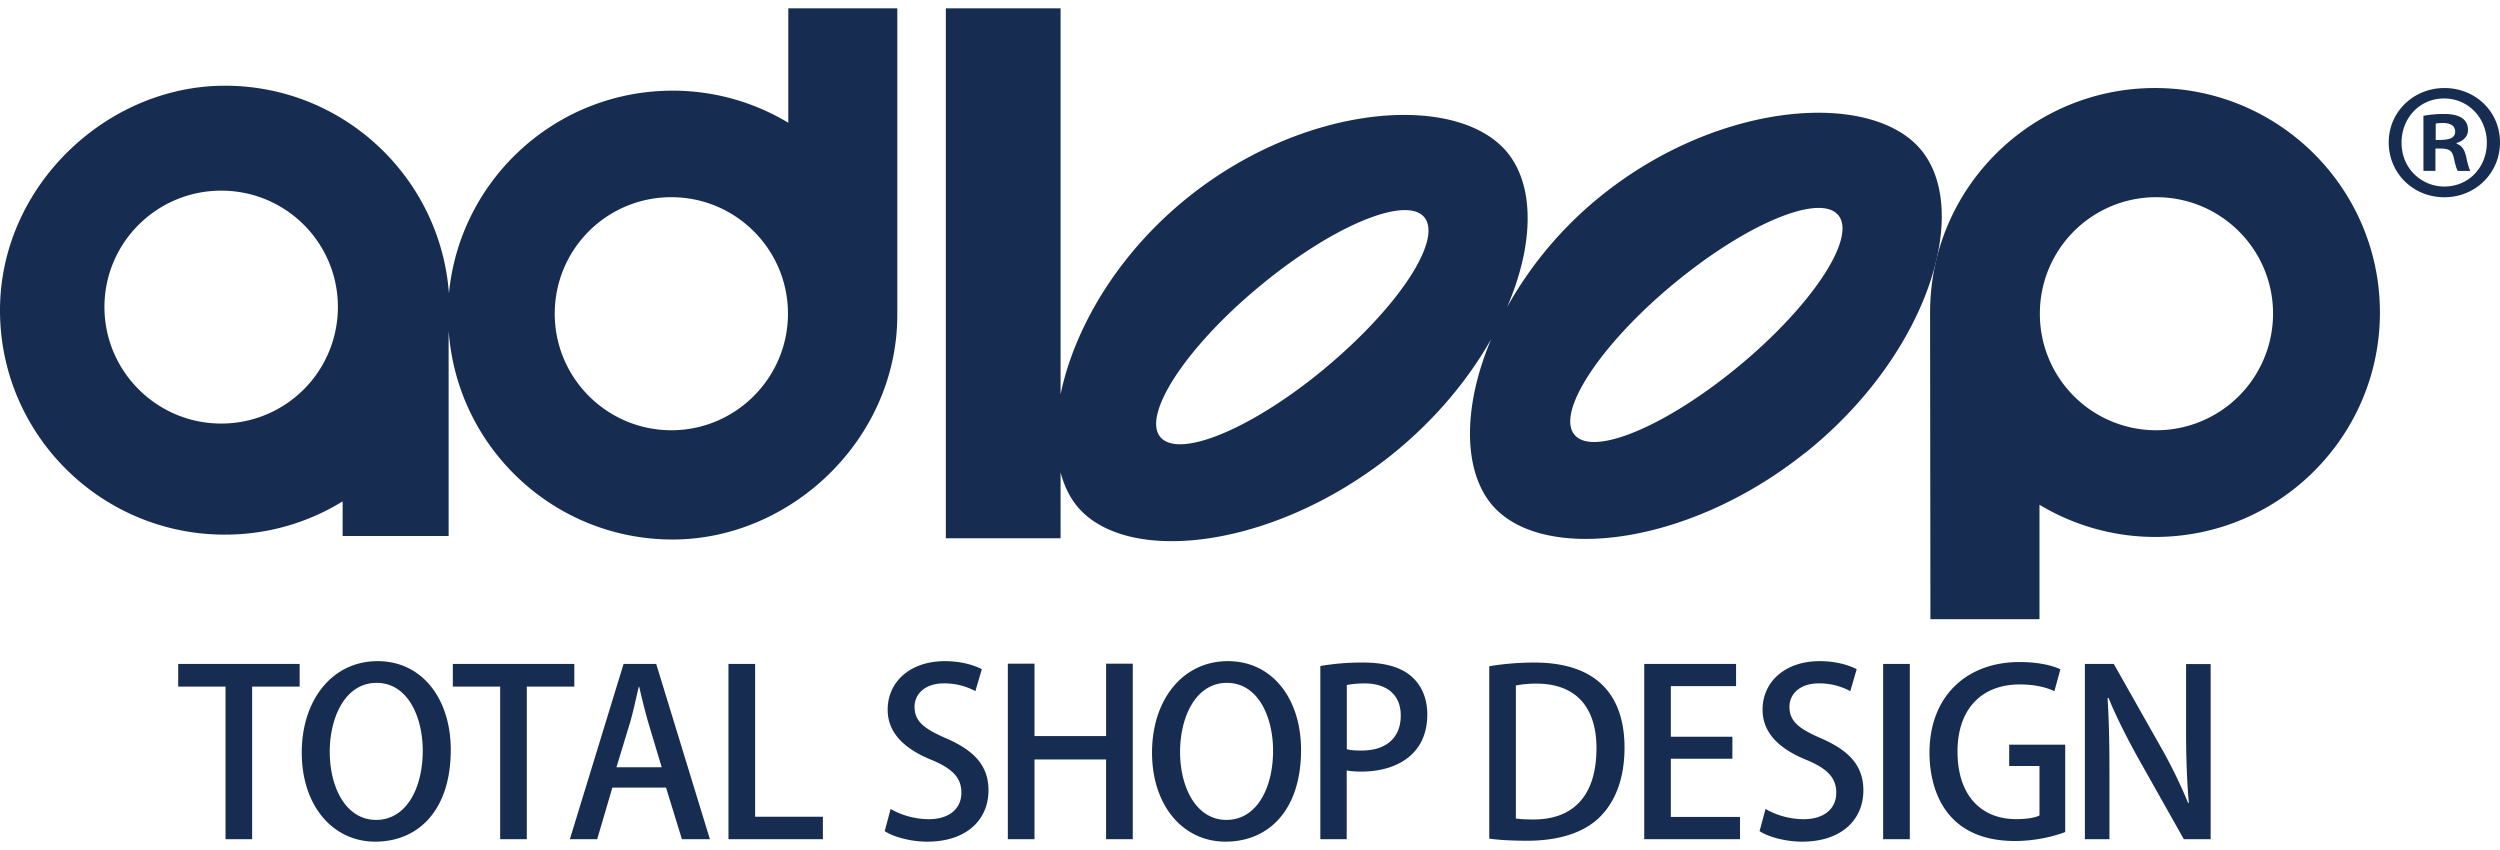
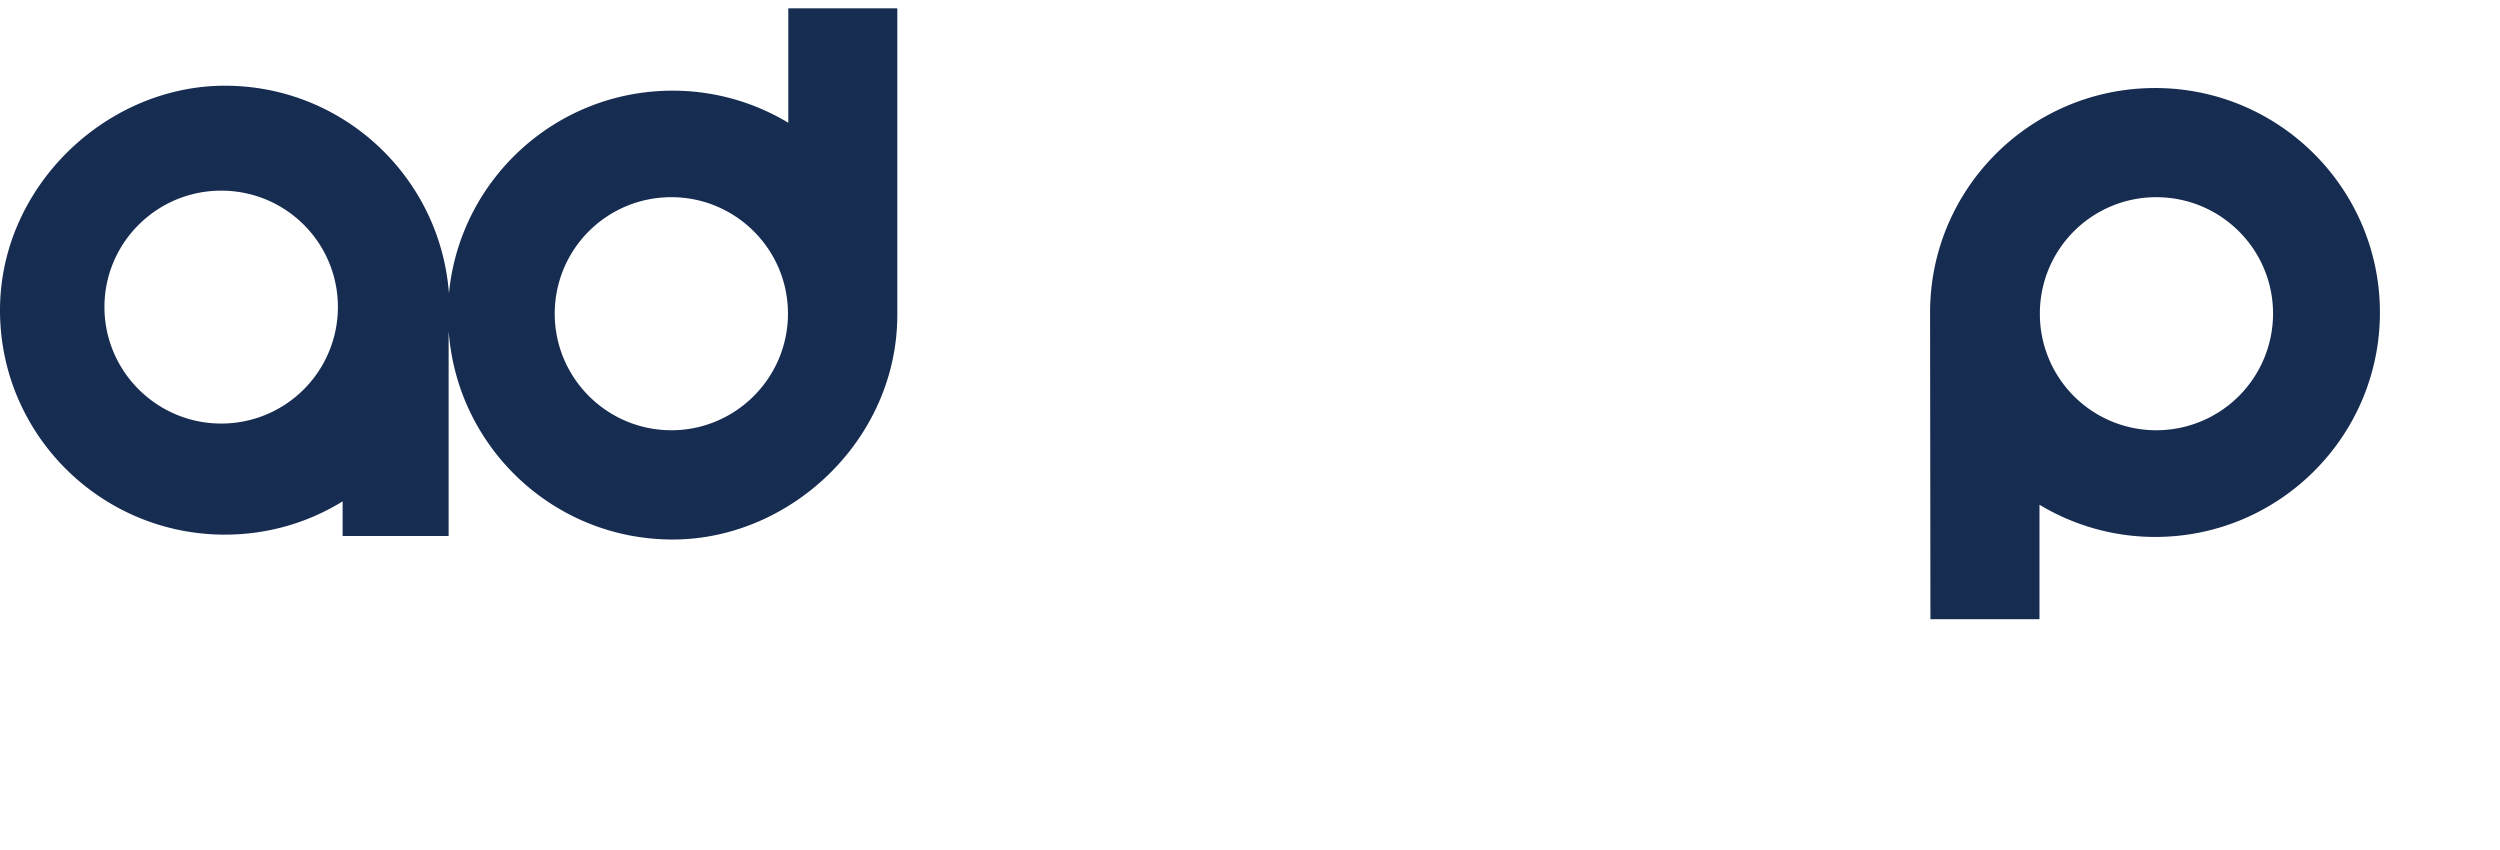
<svg xmlns="http://www.w3.org/2000/svg" width="150" height="51" viewBox="0 0 150 51" fill="none">
  <g clip-path="url(#clip0_8025_1728)" fill="#172C51">
    <path d="M13.498 32.078c2.588 0 5.014-.732 7.06-1.996v2.078h6.36V20.04c.003-.05 0-.095.006-.145.512 6.975 6.323 12.476 13.432 12.476 7.11 0 13.482-6.032 13.482-13.475V.5h-6.54v6.866a13.43 13.43 0 00-6.942-1.926c-7.01 0-12.768 5.343-13.419 12.163-.522-6.965-6.336-12.46-13.442-12.46S0 11.18 0 18.62s6.049 13.459 13.498 13.459zm26.786-20.246c3.857 0 6.994 3.13 6.994 6.985 0 3.855-3.137 6.998-6.994 6.998-3.857 0-7-3.13-7-6.998a6.983 6.983 0 017-6.985zm-27.01-.393c3.87 0 7 3.12 7 6.982a6.993 6.993 0 01-7 6.992c-3.87 0-7.007-3.143-7.007-6.992s3.136-6.982 7.007-6.982zM115.825 37.15h6.544v-6.866a13.448 13.448 0 006.937 1.933c7.457 0 13.489-6.042 13.489-13.466 0-7.424-6.032-13.469-13.489-13.469-7.456 0-13.501 6.026-13.501 13.469l.02 18.4zm13.554-25.318c3.874 0 7.004 3.13 7.004 6.985a7.002 7.002 0 01-7.004 6.998 6.979 6.979 0 01-6.987-6.998 6.976 6.976 0 016.987-6.985z" />
-     <path d="M108.321 27.167c7.202-5.755 9.893-14.158 7.106-17.967-2.793-3.806-12.051-3.275-19.266 2.473a22.924 22.924 0 00-5.734 6.751c1.556-3.611 1.669-7.024.162-9.082-2.79-3.816-12.058-3.295-19.27 2.467-4.3 3.433-6.881 7.954-7.684 11.852V.5H56.75v31.795h6.885v-3.944c.188.686.46 1.306.84 1.827 2.792 3.81 11.786 2.882 19-2.87 2.615-2.093 4.625-4.534 6.003-6.974-1.64 3.865-1.715 7.575-.152 9.712 2.783 3.806 11.78 2.88 18.988-2.882l.007.003zM79.556 22.05c-4.356 3.64-8.808 5.51-9.935 4.175-1.105-1.326 1.523-5.366 5.9-9.003 4.369-3.641 8.824-5.515 9.935-4.189 1.11 1.342-1.53 5.366-5.903 9.017h.003zm20.803-4.97c4.373-3.638 8.825-5.511 9.935-4.172 1.121 1.326-1.527 5.369-5.896 9.003-4.38 3.641-8.819 5.518-9.926 4.175-1.12-1.329 1.514-5.365 5.887-9.01v.004zM17.98 41.197h-2.852v9.155h-1.596v-9.155h-2.84v-1.363h7.288v1.362zm9.066 3.792c0 3.654-1.97 5.51-4.531 5.51-2.562 0-4.41-2.17-4.41-5.345 0-3.176 1.845-5.485 4.548-5.485 2.704 0 4.393 2.296 4.393 5.32zm-7.261.122c0 2.13.965 4.083 2.782 4.083 1.818 0 2.797-1.913 2.797-4.152 0-2.005-.883-4.07-2.77-4.07s-2.81 2.075-2.81 4.139zm14.675-3.914h-2.852v9.155H30.01v-9.155h-2.84v-1.363h7.289v1.362zm8.137 9.155h-1.682l-.952-3.094h-3.222l-.91 3.094h-1.639l3.223-10.517h1.957l3.222 10.517h.003zm-2.895-4.317l-.826-2.75a43.29 43.29 0 01-.522-2.075h-.03c-.152.646-.314 1.414-.496 2.06l-.84 2.765h2.714zm9.668 4.317h-5.662V39.835h1.6v9.168h4.065v1.349h-.003zm9.156-8.882a3.908 3.908 0 00-1.874-.468c-1.256 0-1.779.729-1.779 1.401 0 .894.592 1.333 1.927 1.91 1.696.742 2.509 1.662 2.509 3.107 0 1.76-1.309 3.08-3.679 3.08-.991 0-2.039-.29-2.548-.633l.357-1.333c.565.343 1.418.617 2.287.617 1.253 0 1.957-.646 1.957-1.593 0-.894-.539-1.444-1.791-1.965-1.57-.634-2.632-1.58-2.632-3.012 0-1.662 1.336-2.912 3.431-2.912 1.005 0 1.765.248 2.218.482l-.387 1.32h.004zm9.439 8.882h-1.6v-4.786H62.07v4.786h-1.6v-10.53h1.6v4.343h4.296V39.82h1.6v10.53zm10.098-5.363c0 3.654-1.97 5.51-4.532 5.51-2.561 0-4.409-2.17-4.409-5.345 0-3.176 1.844-5.485 4.548-5.485 2.704 0 4.393 2.296 4.393 5.32zm-7.259.122c0 2.13.965 4.083 2.783 4.083s2.797-1.913 2.797-4.152c0-2.005-.883-4.07-2.77-4.07s-2.81 2.075-2.81 4.139zm8.419-5.151a14.625 14.625 0 012.562-.208c1.292 0 2.27.274 2.905.838.591.507.948 1.306.948 2.269 0 2.555-2.036 3.436-3.94 3.436-.33 0-.634-.013-.895-.07v4.127H79.22V39.96h.003zm1.583 4.99c.235.069.522.082.896.082 1.46 0 2.343-.755 2.343-2.104 0-1.276-.882-1.923-2.161-1.923-.496 0-.87.056-1.075.096v3.849h-.003zm8.55-4.977a16.82 16.82 0 012.688-.221c4.491 0 5.427 2.764 5.427 5.099v.013c0 1.913-.592 3.298-1.517 4.191-.949.92-2.453 1.389-4.31 1.389-.939 0-1.693-.043-2.288-.126V39.97v.003zm1.597 9.139c.274.04.66.056 1.031.056 2.37.013 3.804-1.376 3.804-4.275 0-2.556-1.322-3.875-3.596-3.875a6.44 6.44 0 00-1.24.11v7.987-.004zm13.446 1.24h-5.745V39.835h5.51v1.332h-3.913v3.037h3.692v1.32h-3.692v3.492h4.148v1.336zm6.62-8.882a3.91 3.91 0 00-1.874-.468c-1.256 0-1.778.729-1.778 1.401 0 .894.591 1.333 1.927 1.91 1.695.742 2.508 1.662 2.508 3.107 0 1.76-1.309 3.08-3.678 3.08-.992 0-2.04-.29-2.549-.633l.357-1.333c.565.343 1.418.617 2.287.617 1.253 0 1.957-.646 1.957-1.593 0-.894-.539-1.444-1.791-1.965-1.57-.634-2.631-1.58-2.631-3.012 0-1.662 1.335-2.912 3.43-2.912 1.005 0 1.765.248 2.218.482l-.386 1.32h.003zm1.969-1.636h1.6v10.518h-1.6V39.835zm10.921 10.089c-.591.234-1.748.537-3.004.537-4.558 0-5.136-3.614-5.136-5.293 0-3.41 2.244-5.445 5.4-5.445 1.035 0 1.93.178 2.453.439l-.357 1.306c-.496-.221-1.131-.4-2.096-.4-2.161 0-3.718 1.363-3.718 4.027 0 2.665 1.448 4.054 3.513 4.054.688 0 1.17-.096 1.405-.221v-2.968h-1.818v-1.28h3.362v5.237l-.004.007zm8.733.428h-1.613l-2.77-4.92c-.631-1.141-1.266-2.378-1.748-3.559l-.056.013c.082 1.333.112 2.695.112 4.538v3.931h-1.474V39.838h1.735l2.753 4.868a29.602 29.602 0 011.709 3.48l.04-.014c-.123-1.428-.166-2.777-.166-4.452v-3.875h1.475v10.517l.003-.01zm14.019-45.069c1.884 0 3.339 1.432 3.339 3.259s-1.455 3.294-3.339 3.294c-1.883 0-3.338-1.45-3.338-3.294s1.507-3.259 3.338-3.259zm0 5.91c1.471 0 2.549-1.164 2.549-2.632 0-1.467-1.098-2.651-2.568-2.651-1.471 0-2.549 1.18-2.549 2.651 0 1.577 1.223 2.632 2.568 2.632zm-1.255-.93V6.948c.304-.053.7-.11 1.219-.11.592 0 1.454.11 1.454.967 0 .393-.304.663-.68.769v.052c.323.106.485.376.575.805.109.501.178.7.251.825h-.754c-.089-.126-.162-.413-.251-.825-.126-.521-.413-.521-1.094-.521v1.342h-.717l-.003.01zm.737-1.863c.555 0 1.166 0 1.166-.502 0-.303-.215-.517-.737-.517-.215 0-.357.02-.429.036v.986V8.4z" />
  </g>
</svg>